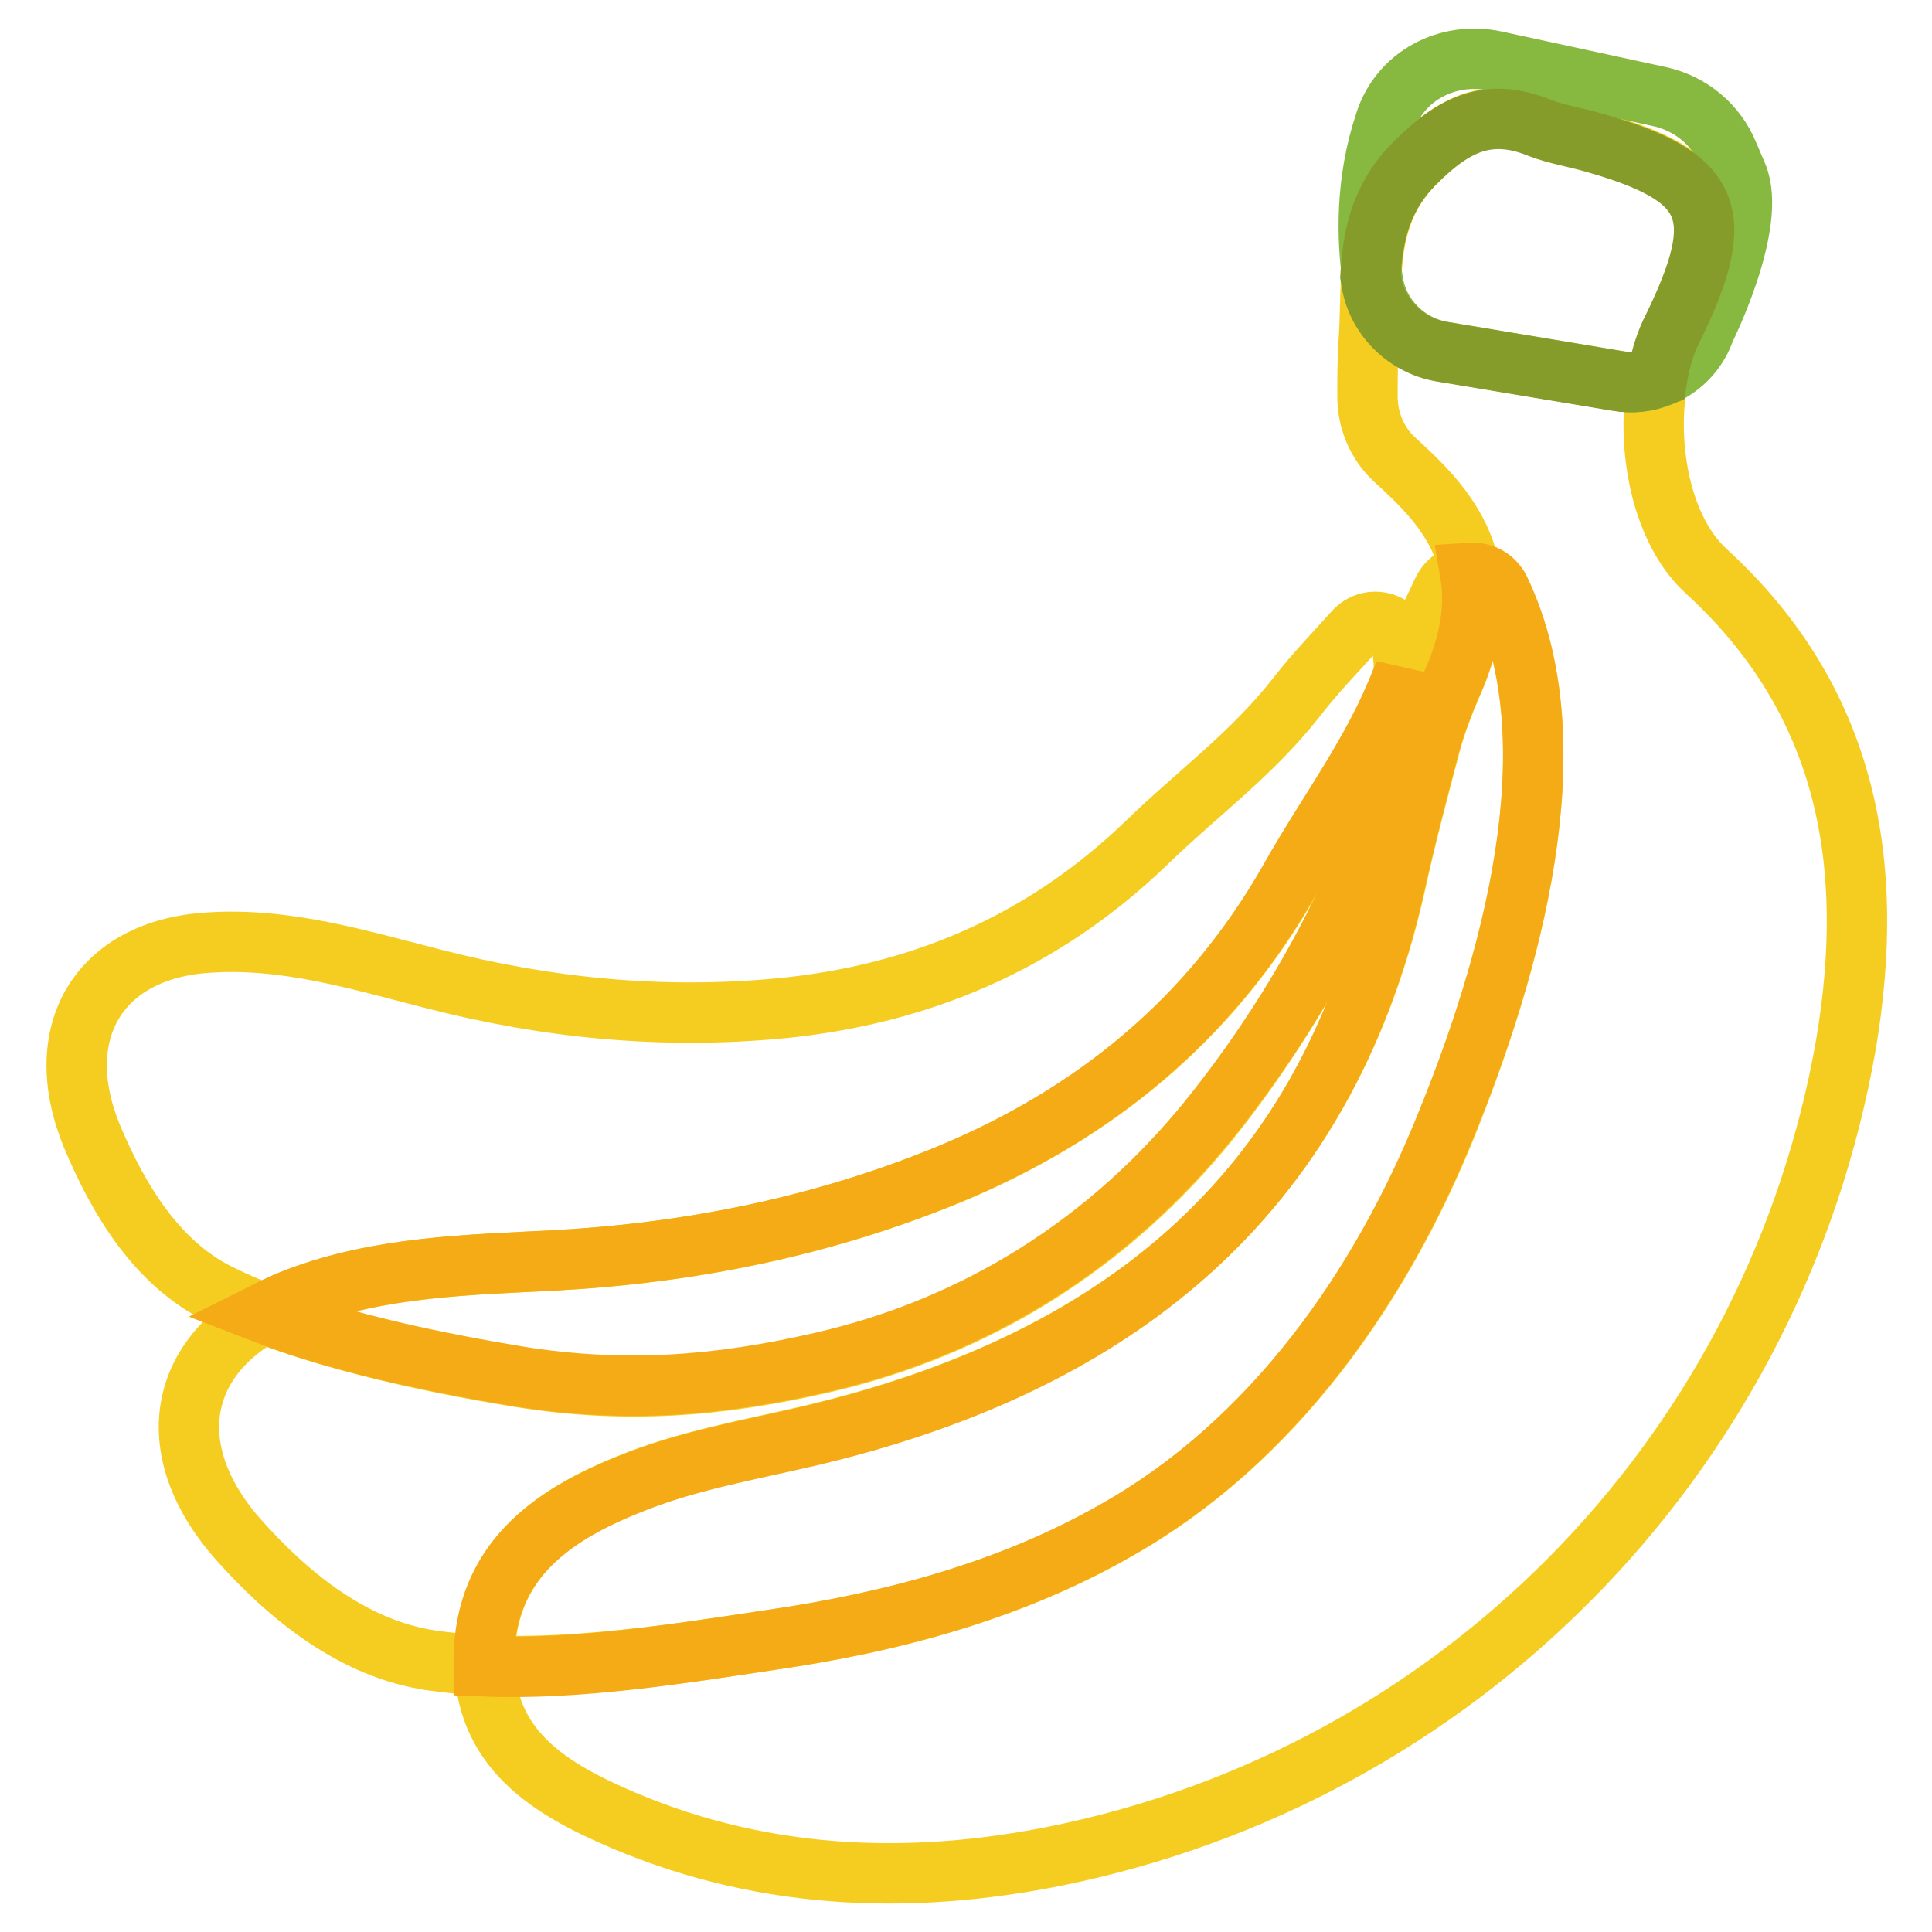
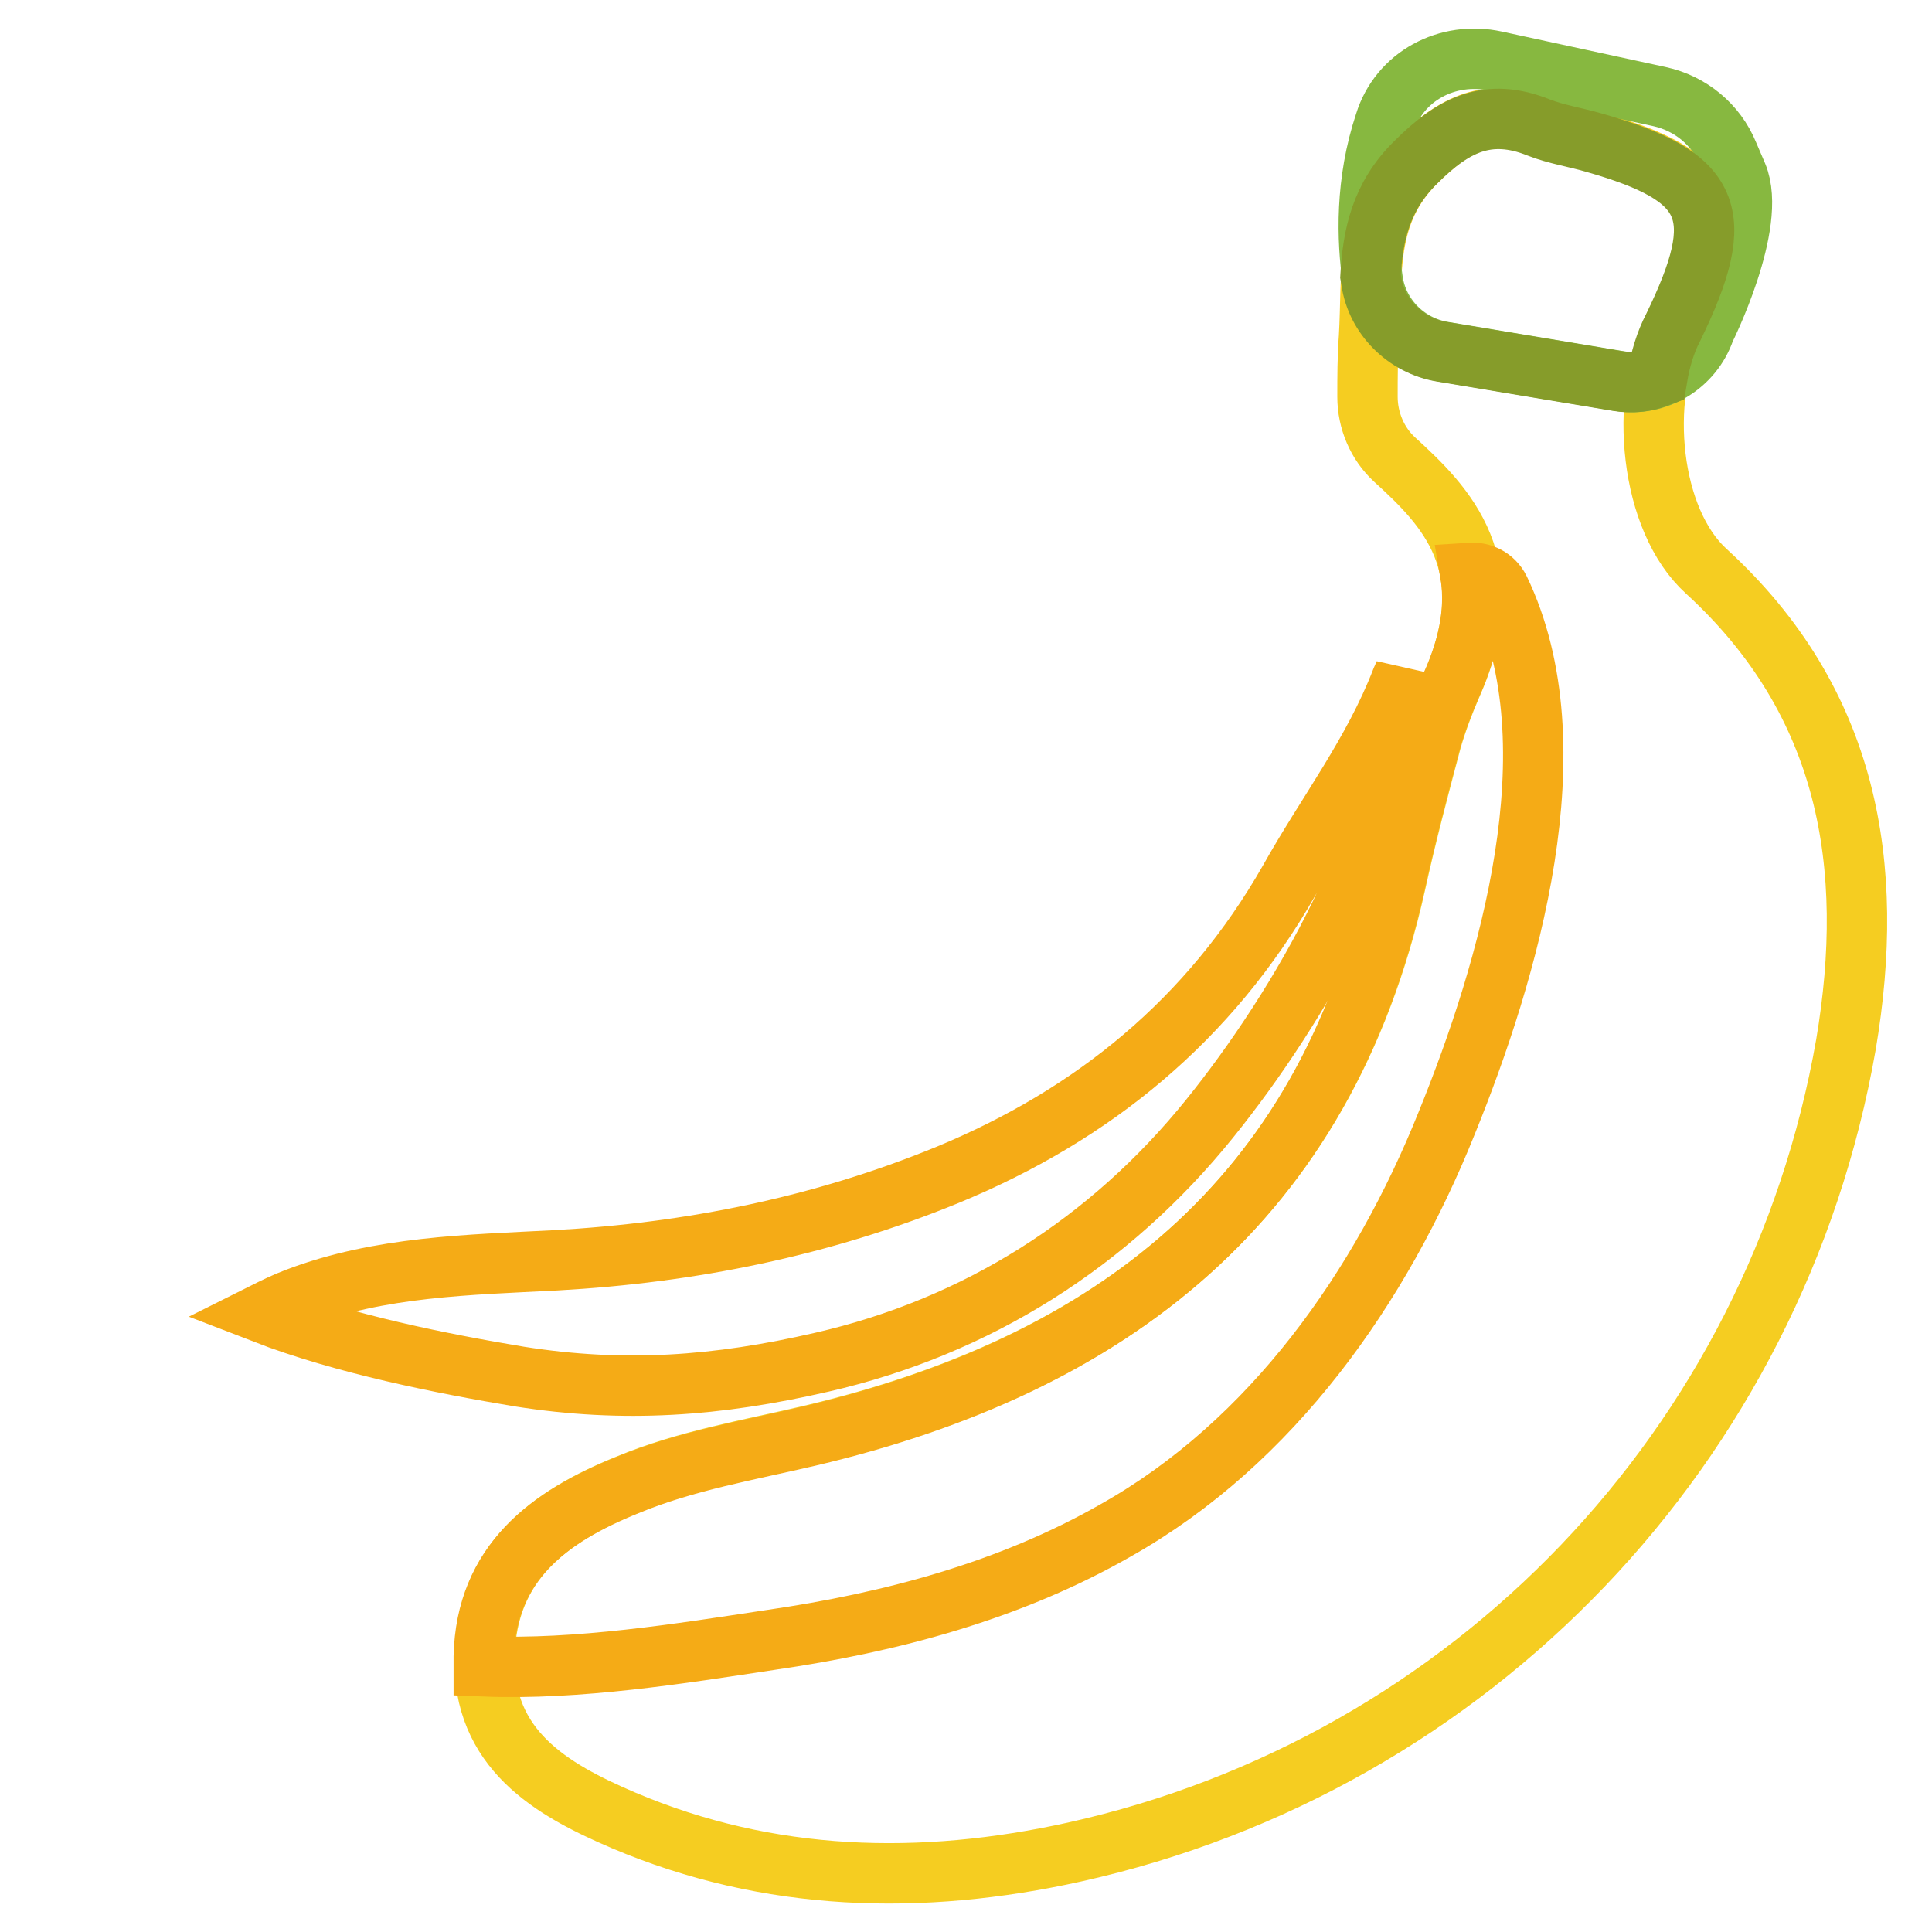
<svg xmlns="http://www.w3.org/2000/svg" version="1.1" x="0px" y="0px" viewBox="0 0 256 256" enable-background="new 0 0 256 256" xml:space="preserve">
  <g>
    <path stroke-width="8" fill-opacity="0" stroke="#f5cd21" d="M226.1,75.7c-7.5-6.8-9-22.7-4.3-32.4c7.4-15.2,5.3-20-10.5-24.5c-2.4-0.7-5-1.1-7.3-2 c-6.7-2.7-11.3-0.4-16.3,4.6c-7,6.9-5.8,15-6.3,23.3c-0.2,2.6-0.2,5.3-0.2,7.9c0,3.1,1.3,6.2,3.6,8.3c6.8,6.2,14.6,14,7.5,30 c-1,2.3-1.9,4.7-2.6,7.1c-1.7,6.4-3.4,12.8-4.8,19.2c-9.4,41.9-37.7,63.6-77.6,73c-8.1,1.9-16.4,3.3-24.1,6.5 c-10.4,4.2-18.7,10.3-19,22.7c-0.3,12.4,8.8,17.7,18.4,21.8c19.3,8.2,39.5,8.7,59.8,4.2c52.6-11.7,92.9-53.8,102.2-107 C248.6,114.7,245,93,226.1,75.7z" />
-     <path stroke-width="8" fill-opacity="0" stroke="#f5cd21" d="M198.7,78.1c-1.6-3.1-6.1-2.9-7.6,0.3c-1.6,3.5-3.5,7.1-5.3,11.7c-3.8,9.8-9.8,17.5-14.9,26.6 c-10.5,18.4-25.9,31-45.3,39c-16.6,6.8-33.9,10.3-51.9,11.3c-11.5,0.6-23.3,0.8-34.3,5c-15.6,5.8-18.9,19.4-7.9,31.9 c6.9,7.8,15.5,14.6,25.6,16.1c14.3,2.1,30.9-0.6,45.1-2.7c15.9-2.3,31.7-6.5,45.7-14.5c20.8-11.7,35.2-32.3,43.9-54 C199.9,128.6,208.7,98.9,198.7,78.1C198.7,78.1,198.7,78.1,198.7,78.1L198.7,78.1z" />
-     <path stroke-width="8" fill-opacity="0" stroke="#f5cd21" d="M185.8,85.5c-0.4-3.1-4.3-4.2-6.4-1.8c-2.3,2.6-4.9,5.2-7.7,8.8c-5.9,7.5-13,12.6-19.8,19.2 c-13.8,13.3-30.1,20.1-48.4,21.9c-15.7,1.5-31,0-46.1-3.9c-9.8-2.5-19.5-5.5-29.8-4.8c-14.5,0.9-21.1,11.9-15.4,25.7 c3.6,8.6,8.7,16.8,16.7,20.8c11.2,5.6,27.7,9.1,40.1,11.1c13.8,2.2,26.1,1.3,40-1.9c20.5-4.7,38.1-15.8,51.4-32.3 C172.7,132.8,188.3,106.4,185.8,85.5L185.8,85.5L185.8,85.5z" />
    <path stroke-width="8" fill-opacity="0" stroke="#87b840" d="M198.2,8.1l21.7,4.7c4.1,0.9,7.5,3.7,9.1,7.6l1.2,2.8c2.7,6.5-4.3,20.5-4.3,20.5c-1.6,4.7-6.4,7.6-11.3,6.8 l-23.4-3.9c-4.8-0.8-8.6-4.6-9.3-9.4c-0.8-5.5-1-13.1,1.6-20.9C185.4,10.1,191.8,6.7,198.2,8.1L198.2,8.1z" />
    <path stroke-width="8" fill-opacity="0" stroke="#f5ab16" d="M102.1,217.3c15.9-2.3,31.7-6.5,45.7-14.5c20.8-11.7,35.2-32.3,43.9-54c8.2-20.2,17-49.9,7-70.7 c0,0,0,0,0,0c-0.8-1.6-2.4-2.3-3.9-2.2c0.7,4.1,0.2,9-2.6,15.1c-1,2.3-1.9,4.7-2.6,7.1c-1.7,6.4-3.4,12.8-4.8,19.2 c-9.4,41.9-37.7,63.6-77.6,73c-8.1,1.9-16.4,3.3-24.1,6.5c-10.4,4.2-18.7,10.3-19,22.7c0,0.4,0,0.9,0,1.3 C76.6,221.3,90.2,219.1,102.1,217.3L102.1,217.3z" />
    <path stroke-width="8" fill-opacity="0" stroke="#f5ab16" d="M108.9,180.5c20.5-4.7,38.1-15.8,51.4-32.3c11.7-14.5,26.1-38.7,25.7-58.8c-0.1,0.2-0.2,0.5-0.3,0.7 c-3.8,9.8-9.8,17.5-14.9,26.6c-10.5,18.4-25.9,31-45.3,39c-16.6,6.8-33.9,10.3-51.9,11.3c-11.5,0.6-23.3,0.8-34.3,5 c-1.6,0.6-3,1.3-4.4,2c10.6,4.1,23.7,6.7,33.9,8.4C82.7,184.6,95,183.7,108.9,180.5z" />
    <path stroke-width="8" fill-opacity="0" stroke="#869c2a" d="M191,46.6l23.4,3.9c1.8,0.3,3.6,0.1,5.2-0.5c0.4-2.4,1.1-4.7,2.1-6.6c7.4-15.2,5.3-20-10.5-24.5 c-2.4-0.7-5-1.1-7.3-2c-6.7-2.7-11.3-0.4-16.3,4.6c-4.7,4.6-5.7,9.8-6,15.1l0.1,0.6C182.4,42,186.3,45.8,191,46.6z" />
  </g>
</svg>